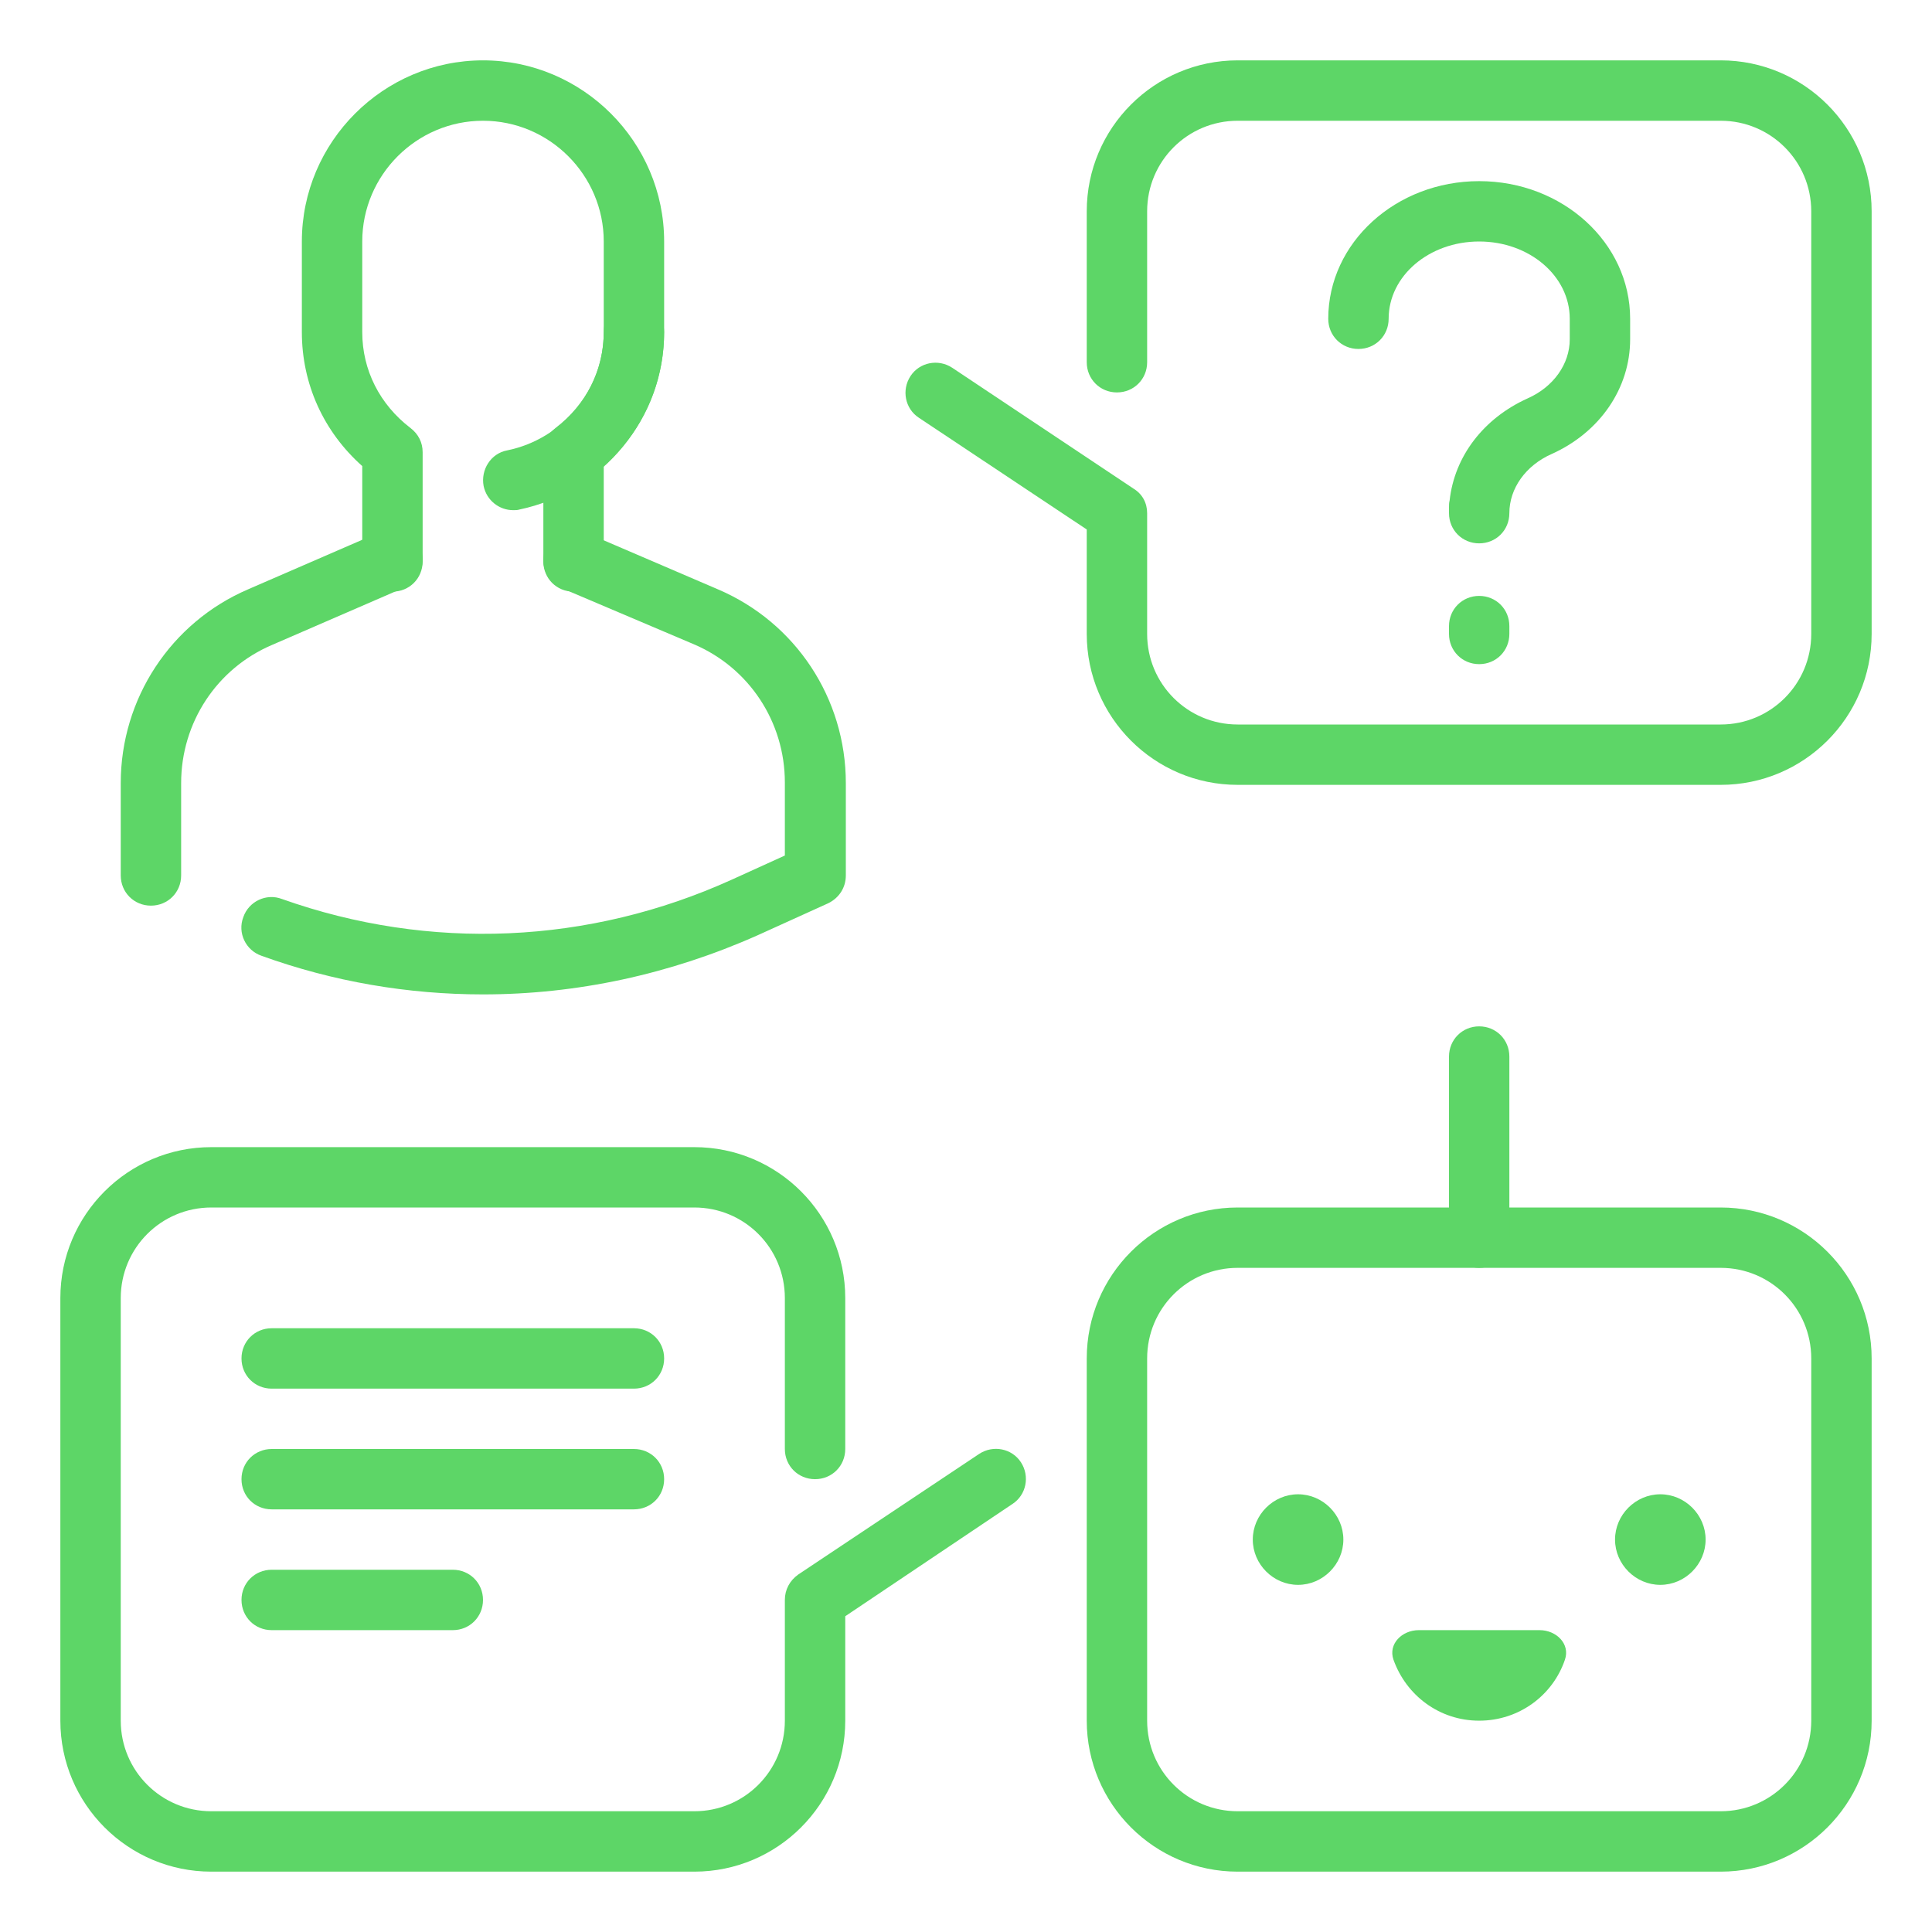
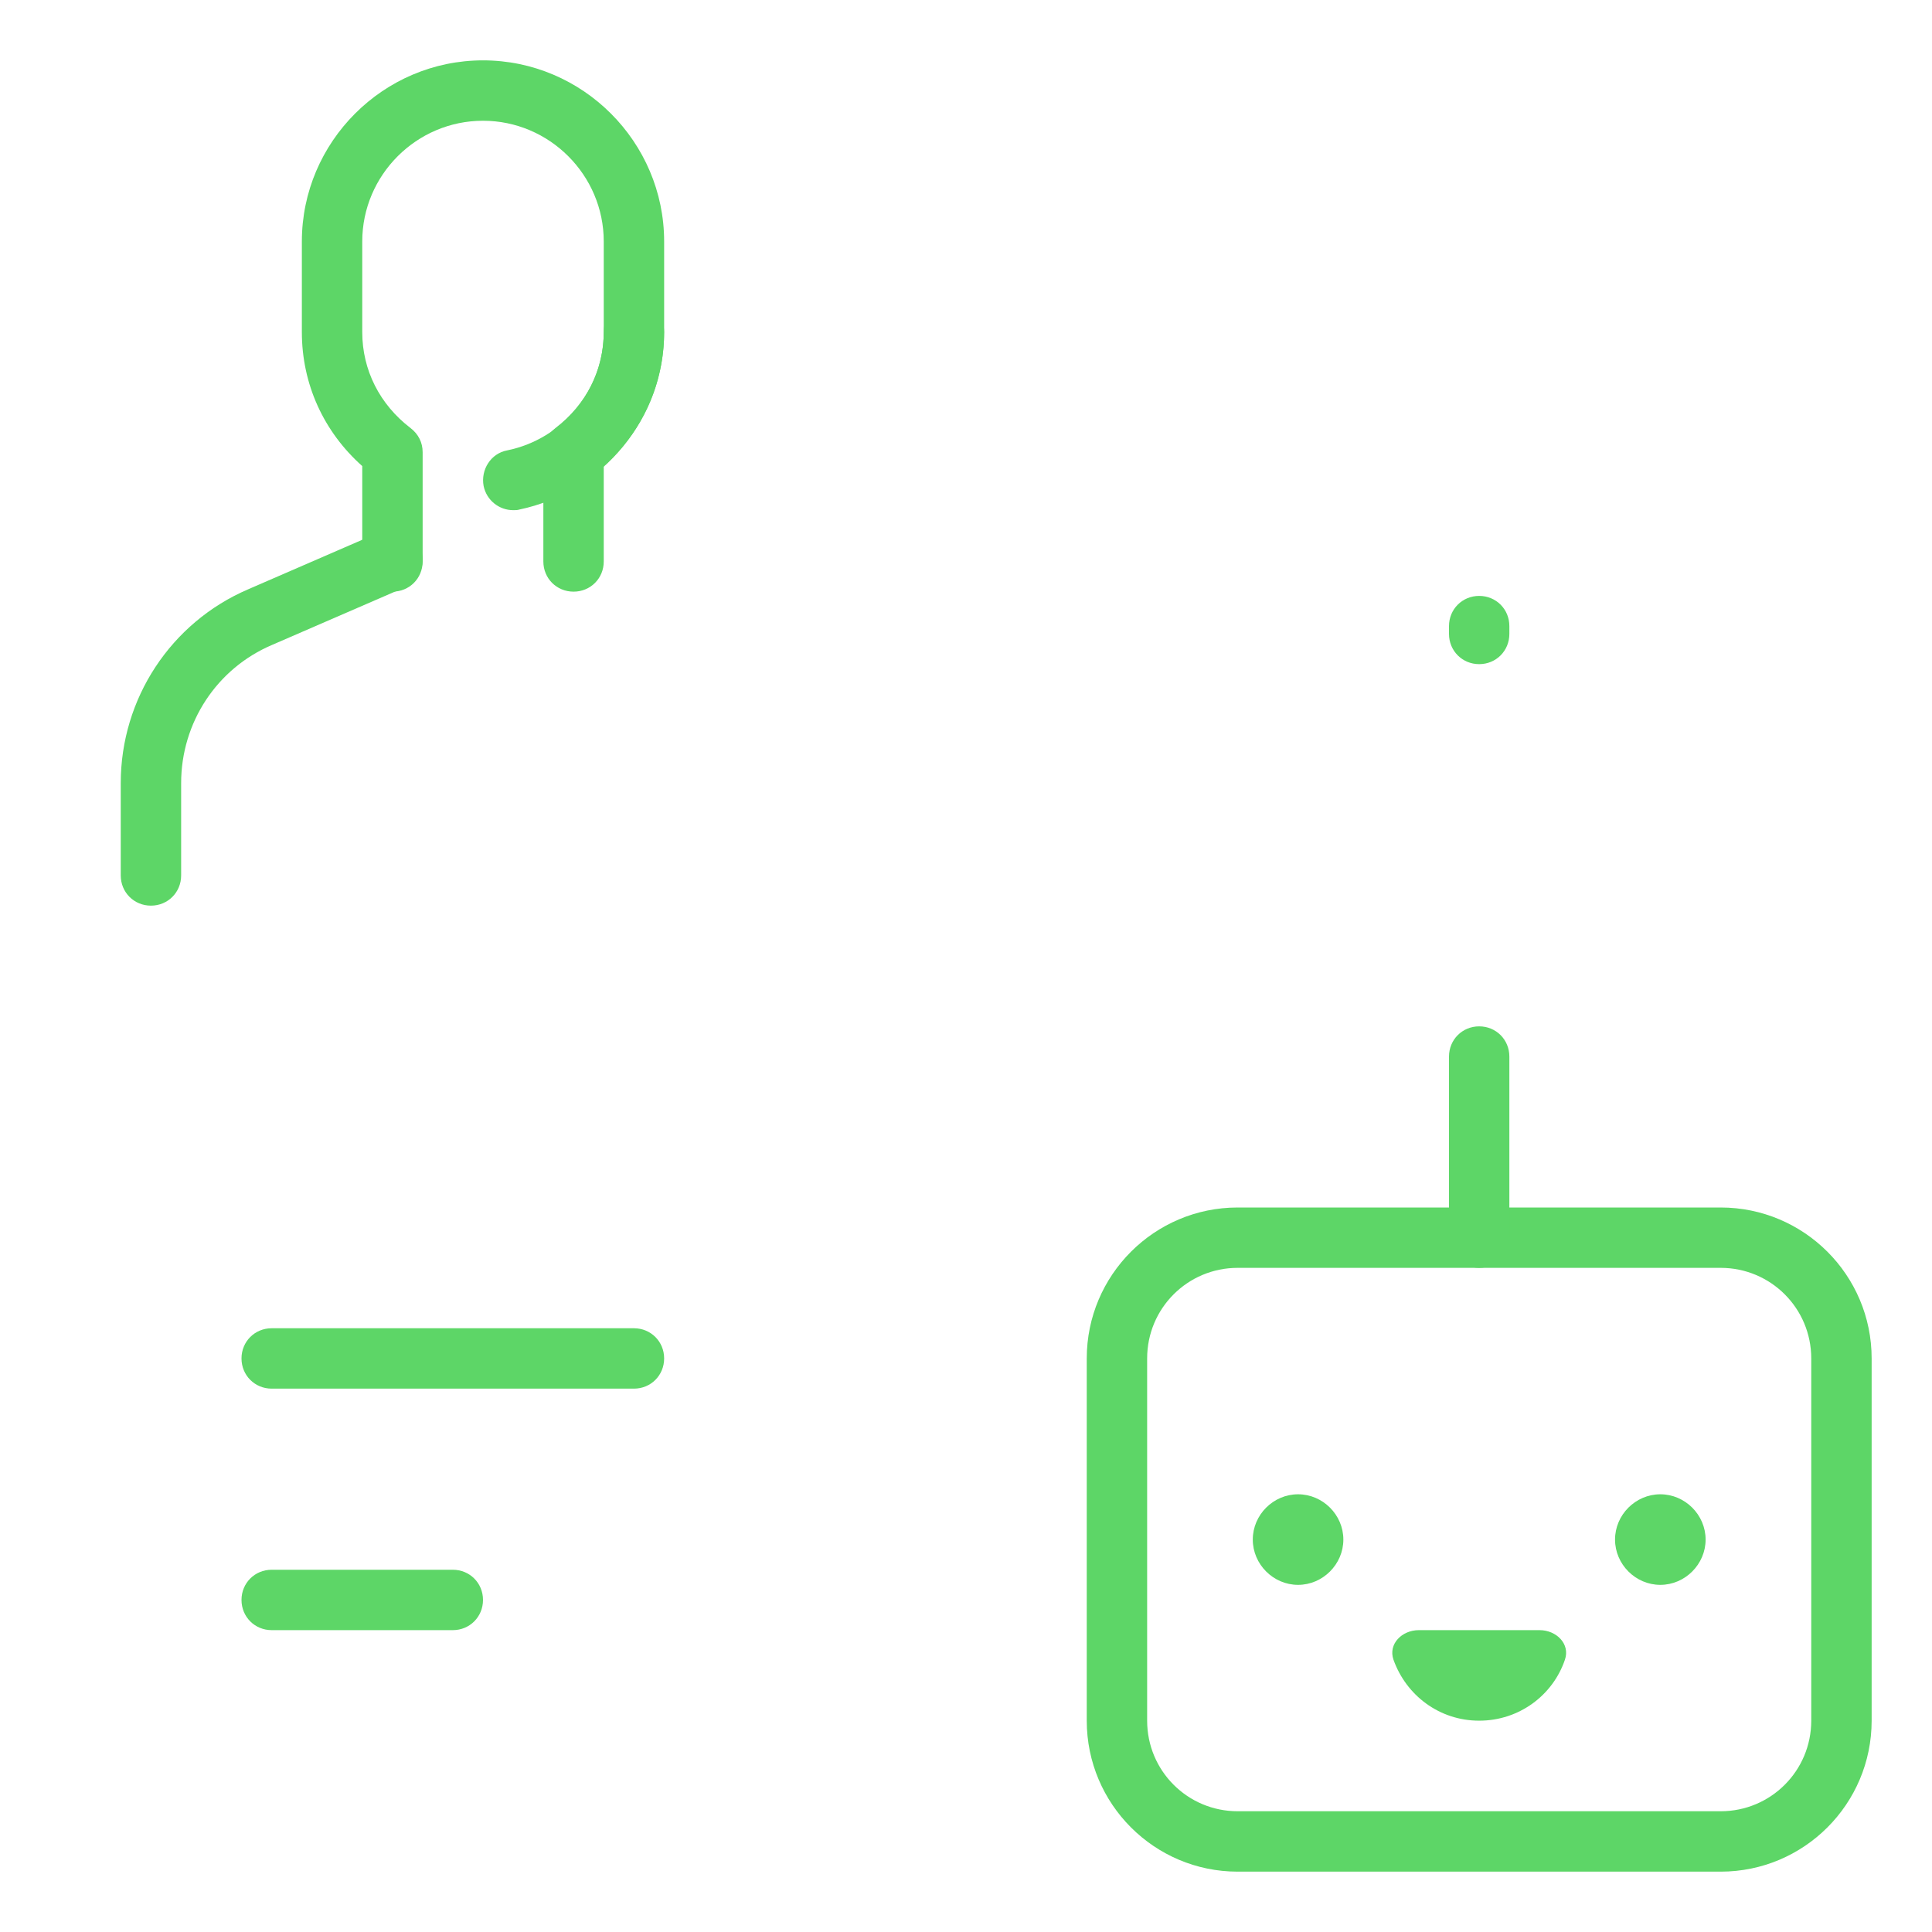
<svg xmlns="http://www.w3.org/2000/svg" width="50" height="50" viewBox="0 0 50 50" fill="none">
  <path d="M36.719 42.188H39.844C40.281 42.188 40.641 42.547 40.5 42.953C40.188 43.875 39.313 44.531 38.281 44.531C37.25 44.531 36.391 43.875 36.063 42.953C35.922 42.547 36.281 42.188 36.719 42.188Z" fill="#5DD667" />
-   <path d="M12.5 25.735C10.562 25.735 8.625 25.407 6.766 24.735C6.359 24.594 6.141 24.141 6.297 23.735C6.437 23.329 6.891 23.11 7.297 23.266C11.125 24.625 15.25 24.438 18.937 22.766L20.312 22.141V20.25C20.312 18.688 19.39 17.282 17.953 16.672L14.531 15.219C14.14 15.047 13.953 14.594 14.125 14.188C14.297 13.797 14.75 13.61 15.156 13.782L18.578 15.251C20.594 16.11 21.89 18.079 21.89 20.266V22.657C21.89 22.969 21.719 23.235 21.437 23.375L19.609 24.204C17.328 25.219 14.922 25.735 12.5 25.735Z" fill="#5DD667" />
  <path d="M3.906 23.438C3.469 23.438 3.125 23.094 3.125 22.657V20.266C3.125 18.079 4.422 16.11 6.422 15.251L9.844 13.766C10.25 13.594 10.703 13.782 10.875 14.172C11.047 14.563 10.859 15.032 10.469 15.204L7.047 16.688C5.609 17.297 4.688 18.704 4.688 20.266V22.657C4.688 23.094 4.344 23.438 3.906 23.438Z" fill="#5DD667" />
  <path d="M14.844 15.312C14.406 15.312 14.062 14.969 14.062 14.531V11.703C14.062 11.453 14.172 11.234 14.375 11.078C15.172 10.469 15.625 9.578 15.625 8.594V6.25C15.625 4.531 14.219 3.125 12.5 3.125C10.781 3.125 9.375 4.531 9.375 6.25V8.594C9.375 9.578 9.828 10.469 10.625 11.078C10.828 11.234 10.938 11.453 10.938 11.703V14.531C10.938 14.969 10.594 15.312 10.156 15.312C9.719 15.312 9.375 14.969 9.375 14.531V12.062C8.375 11.172 7.812 9.938 7.812 8.594V6.25C7.812 3.672 9.922 1.562 12.5 1.562C15.078 1.562 17.188 3.672 17.188 6.25V8.594C17.188 9.938 16.625 11.172 15.625 12.062V14.531C15.625 14.969 15.281 15.312 14.844 15.312Z" fill="#5DD667" />
  <path d="M13.281 13.203C12.922 13.203 12.594 12.953 12.516 12.578C12.437 12.156 12.703 11.734 13.125 11.656C14.578 11.359 15.625 10.078 15.625 8.594C15.625 8.156 15.969 7.812 16.406 7.812C16.844 7.812 17.187 8.156 17.187 8.594C17.187 10.812 15.609 12.734 13.437 13.188C13.391 13.203 13.344 13.203 13.281 13.203Z" fill="#5DD667" />
  <path d="M44.531 48.438H32.031C29.875 48.438 28.125 46.688 28.125 44.531V35.156C28.125 33 29.875 31.25 32.031 31.25H44.531C46.688 31.25 48.438 33 48.438 35.156V44.531C48.438 46.688 46.688 48.438 44.531 48.438ZM32.031 32.812C30.734 32.812 29.688 33.859 29.688 35.156V44.531C29.688 45.828 30.734 46.875 32.031 46.875H44.531C45.828 46.875 46.875 45.828 46.875 44.531V35.156C46.875 33.859 45.828 32.812 44.531 32.812H32.031Z" fill="#5DD667" />
  <path d="M38.281 32.812C37.844 32.812 37.5 32.469 37.5 32.031V27.344C37.5 26.906 37.844 26.562 38.281 26.562C38.719 26.562 39.062 26.906 39.062 27.344V32.031C39.062 32.469 38.719 32.812 38.281 32.812Z" fill="#5DD667" />
  <path d="M33.594 41.016C32.953 41.016 32.422 40.484 32.422 39.844C32.422 39.203 32.953 38.672 33.594 38.672C34.234 38.672 34.766 39.203 34.766 39.844C34.766 40.484 34.234 41.016 33.594 41.016Z" fill="#5DD667" />
  <path d="M42.969 41.016C42.328 41.016 41.797 40.484 41.797 39.844C41.797 39.203 42.328 38.672 42.969 38.672C43.609 38.672 44.141 39.203 44.141 39.844C44.141 40.484 43.609 41.016 42.969 41.016Z" fill="#5DD667" />
-   <path d="M44.531 20.312H32.031C29.875 20.312 28.125 18.562 28.125 16.406V13.703L23.781 10.812C23.422 10.578 23.328 10.094 23.563 9.734C23.797 9.375 24.281 9.281 24.641 9.516L29.328 12.641C29.563 12.781 29.688 13.016 29.688 13.281V16.406C29.688 17.703 30.735 18.75 32.031 18.75H44.531C45.828 18.75 46.875 17.703 46.875 16.406V5.469C46.875 4.172 45.828 3.125 44.531 3.125H32.031C30.735 3.125 29.688 4.172 29.688 5.469V9.375C29.688 9.812 29.344 10.156 28.906 10.156C28.469 10.156 28.125 9.812 28.125 9.375V5.469C28.125 3.312 29.875 1.562 32.031 1.562H44.531C46.688 1.562 48.438 3.312 48.438 5.469V16.406C48.438 18.562 46.688 20.312 44.531 20.312Z" fill="#5DD667" />
-   <path d="M17.969 48.438H5.469C3.312 48.438 1.562 46.688 1.562 44.531V33.594C1.562 31.438 3.312 29.688 5.469 29.688H17.969C20.125 29.688 21.875 31.438 21.875 33.594V37.5C21.875 37.938 21.531 38.281 21.094 38.281C20.656 38.281 20.312 37.938 20.312 37.5V33.594C20.312 32.297 19.266 31.25 17.969 31.25H5.469C4.172 31.25 3.125 32.297 3.125 33.594V44.531C3.125 45.828 4.172 46.875 5.469 46.875H17.969C19.266 46.875 20.312 45.828 20.312 44.531V41.406C20.312 41.141 20.438 40.906 20.656 40.75L25.344 37.625C25.703 37.391 26.188 37.484 26.422 37.844C26.656 38.203 26.562 38.688 26.203 38.922L21.875 41.828V44.531C21.875 46.688 20.125 48.438 17.969 48.438Z" fill="#5DD667" />
  <path d="M16.406 35.938H7.031C6.594 35.938 6.25 35.594 6.25 35.156C6.25 34.719 6.594 34.375 7.031 34.375H16.406C16.844 34.375 17.188 34.719 17.188 35.156C17.188 35.594 16.844 35.938 16.406 35.938Z" fill="#5DD667" />
-   <path d="M16.406 39.062H7.031C6.594 39.062 6.25 38.719 6.25 38.281C6.25 37.844 6.594 37.5 7.031 37.5H16.406C16.844 37.5 17.188 37.844 17.188 38.281C17.188 38.719 16.844 39.062 16.406 39.062Z" fill="#5DD667" />
  <path d="M11.719 42.188H7.031C6.594 42.188 6.25 41.844 6.25 41.406C6.25 40.969 6.594 40.625 7.031 40.625H11.719C12.156 40.625 12.5 40.969 12.5 41.406C12.5 41.844 12.156 42.188 11.719 42.188Z" fill="#5DD667" />
-   <path d="M38.281 14.062C37.844 14.062 37.5 13.719 37.5 13.281V13.125C37.5 13.062 37.5 13.016 37.516 12.953C37.641 11.812 38.391 10.828 39.531 10.312C40.203 10.016 40.625 9.422 40.625 8.781V8.25C40.625 7.141 39.578 6.25 38.281 6.25C36.984 6.25 35.938 7.141 35.938 8.25C35.938 8.688 35.594 9.031 35.156 9.031C34.719 9.031 34.375 8.688 34.375 8.25C34.375 6.281 36.125 4.688 38.281 4.688C40.438 4.688 42.188 6.281 42.188 8.25V8.781C42.188 10.047 41.406 11.188 40.156 11.75C39.484 12.047 39.062 12.641 39.062 13.281C39.062 13.719 38.719 14.062 38.281 14.062Z" fill="#5DD667" />
  <path d="M38.281 17.188C37.844 17.188 37.5 16.844 37.5 16.406V16.203C37.5 15.766 37.844 15.422 38.281 15.422C38.719 15.422 39.062 15.766 39.062 16.203V16.406C39.062 16.844 38.719 17.188 38.281 17.188Z" fill="#5DD667" />
</svg>